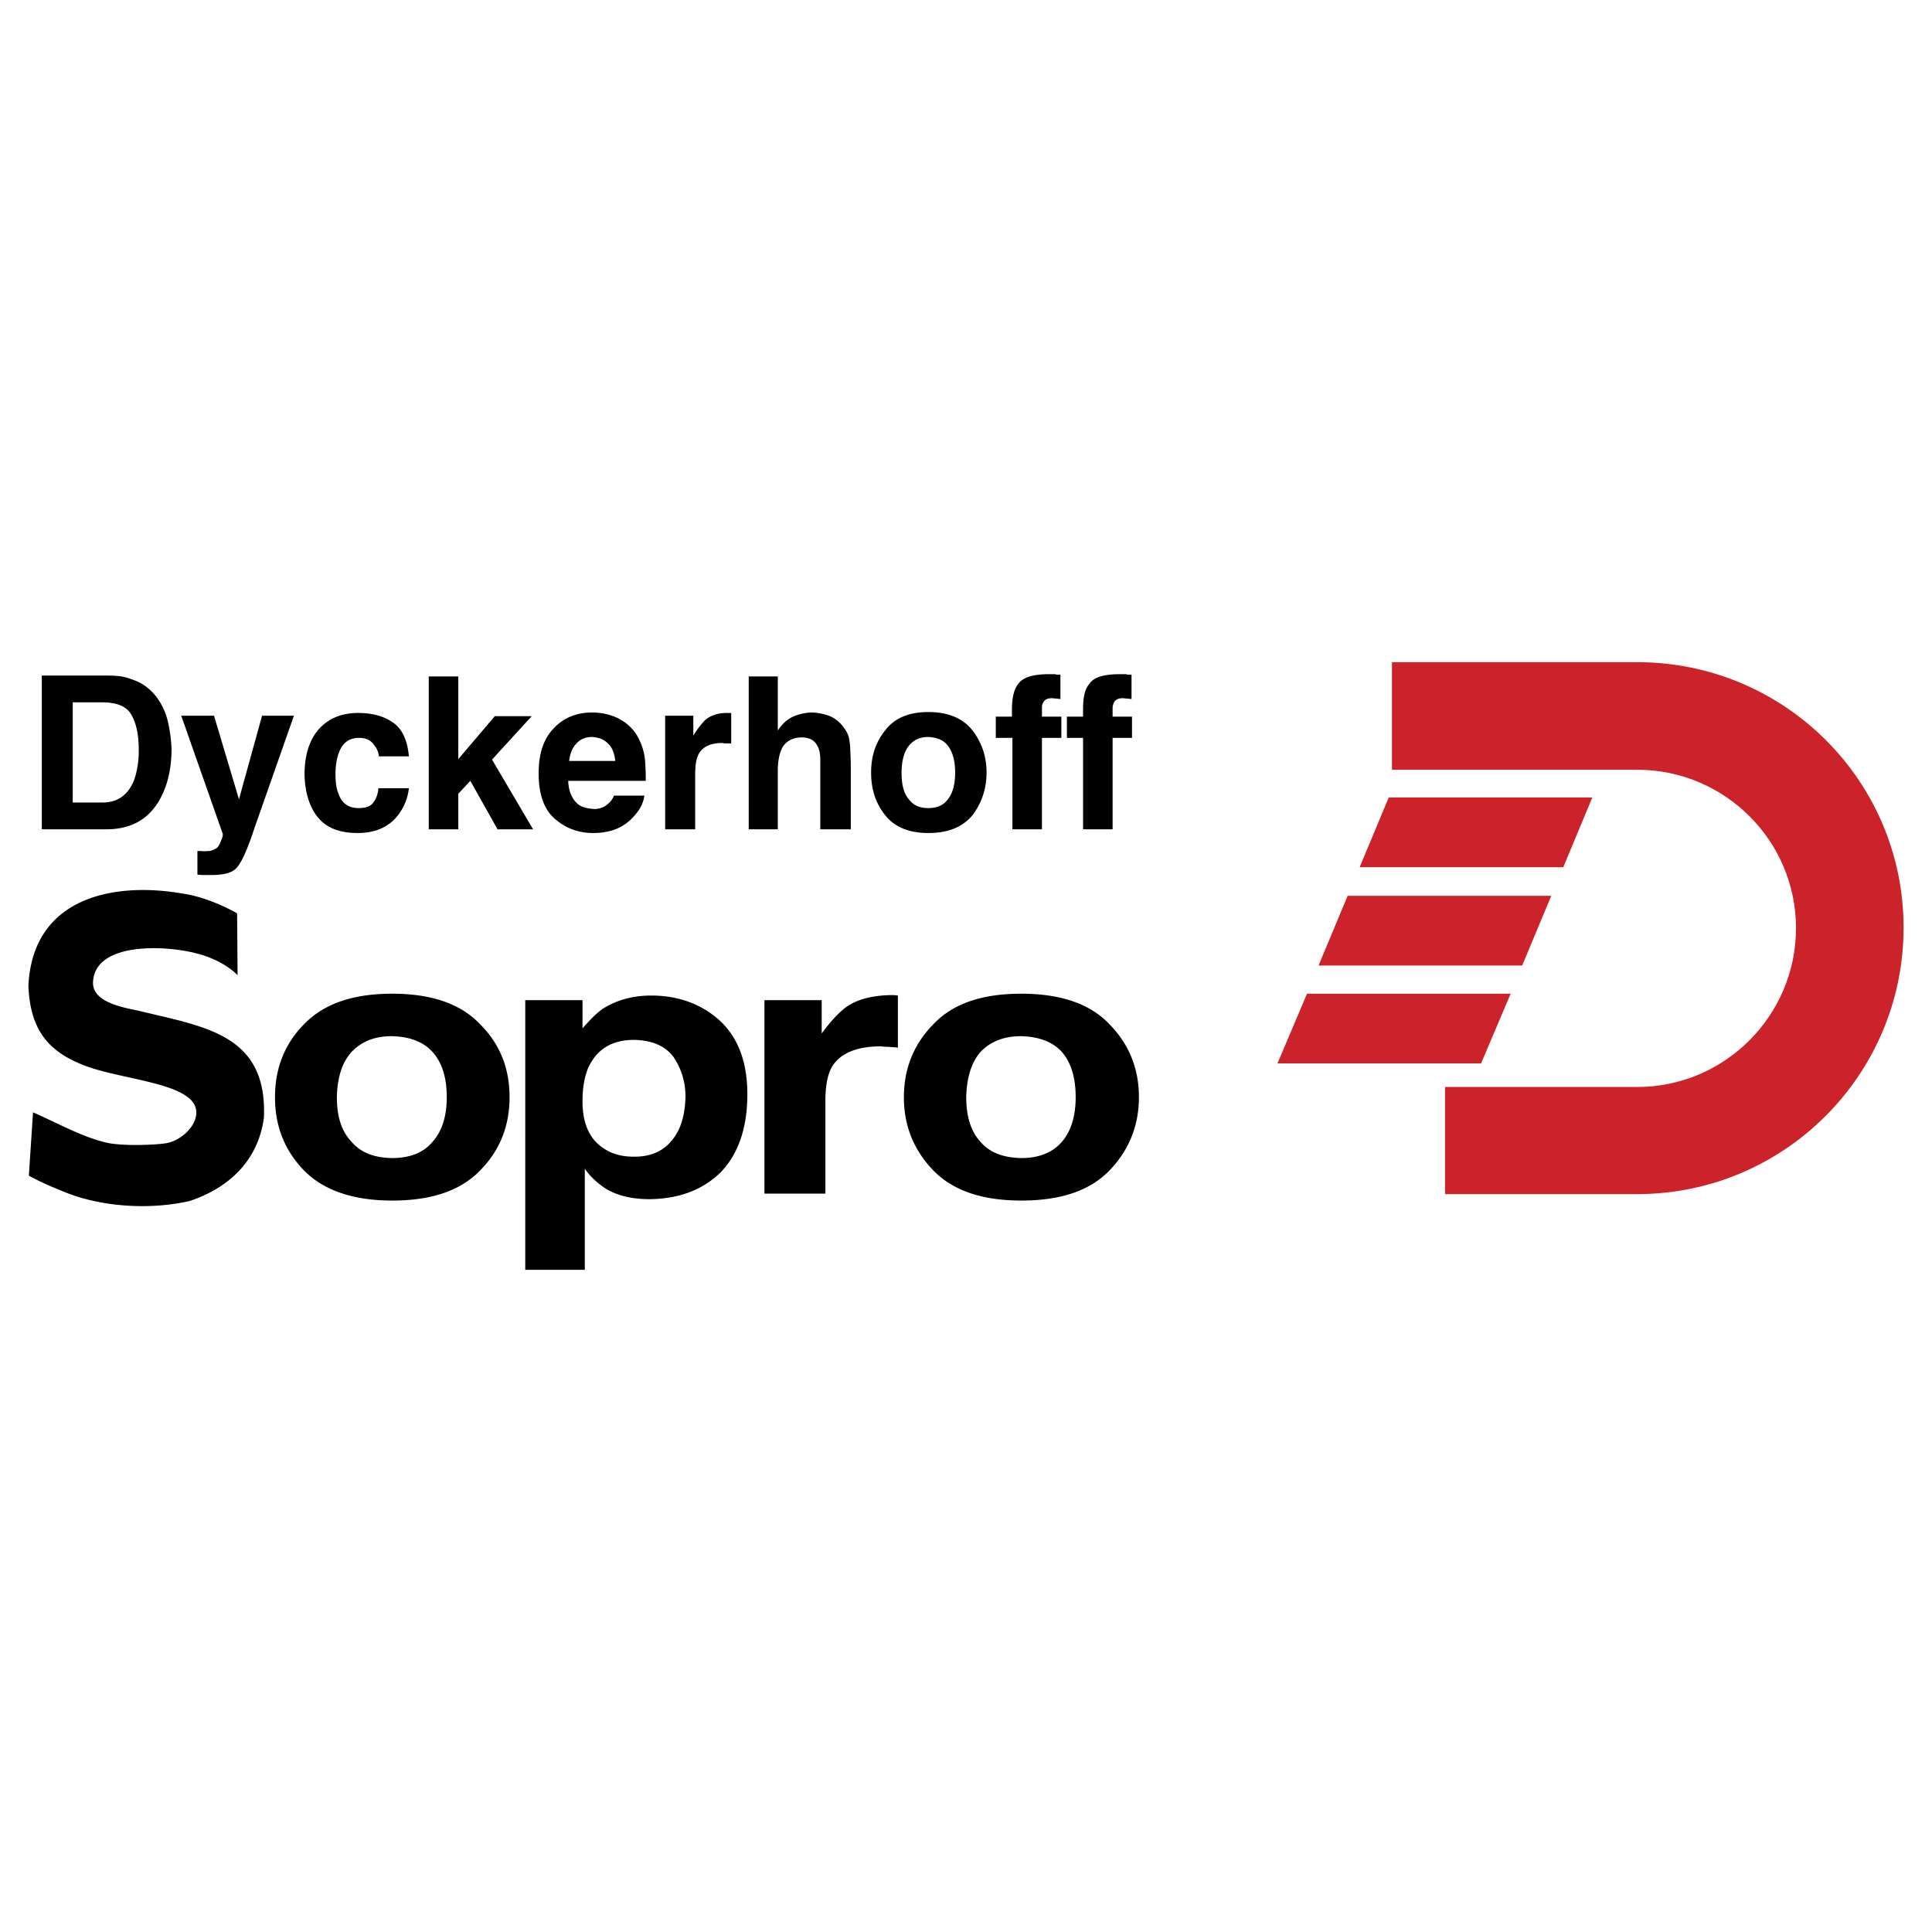
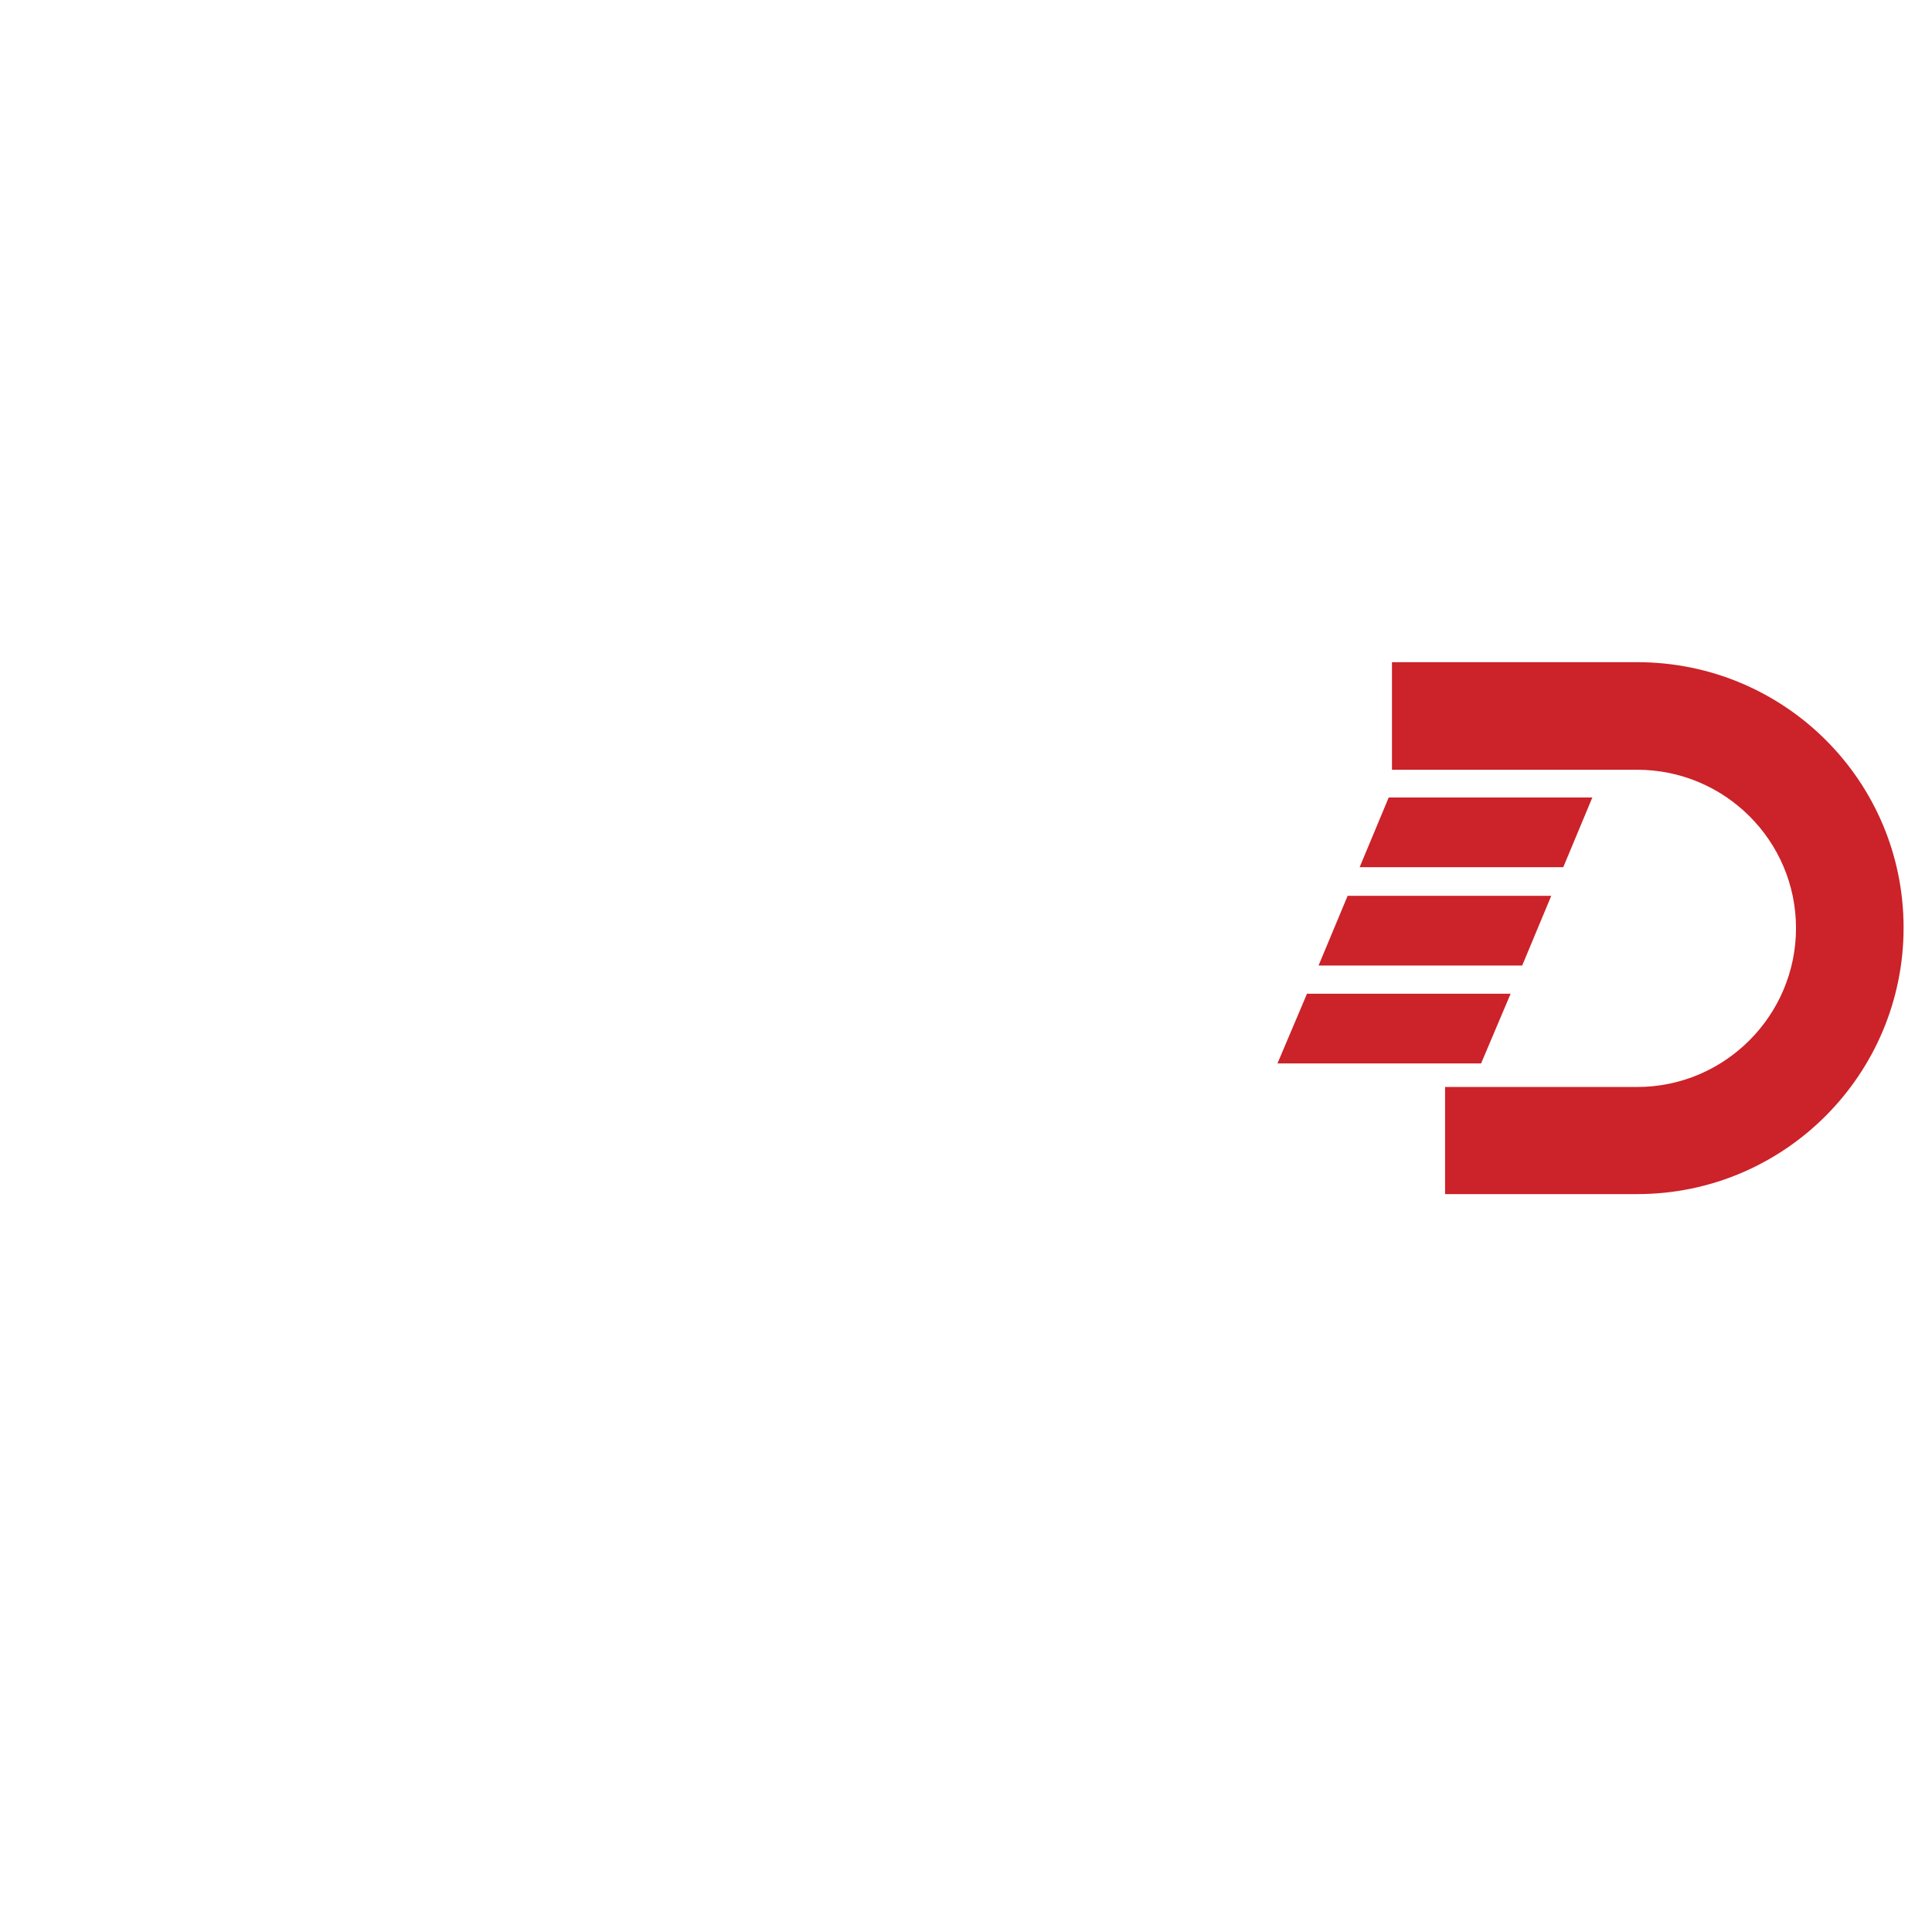
<svg xmlns="http://www.w3.org/2000/svg" width="2500" height="2500" viewBox="0 0 192.756 192.756">
  <g fill-rule="evenodd" clip-rule="evenodd">
-     <path fill="#fff" d="M0 0h192.756v192.756H0V0z" />
-     <path d="M10.759 67.4c.921 0 1.704.092 2.349.368 1.06.323 1.935.968 2.626 1.935a6.68 6.68 0 0 1 1.06 2.488c.184.829.276 1.658.322 2.487 0 2.073-.415 3.778-1.244 5.206-1.106 1.889-2.811 2.811-5.114 2.856H4.171V67.4h6.588zm-3.502 2.672v9.997h2.948c1.521 0 2.58-.737 3.179-2.258.277-.783.461-1.796.461-2.902 0-1.566-.23-2.718-.737-3.593-.46-.829-1.428-1.244-2.902-1.244H7.257zm12.439 14.834h.368c.323.046.599 0 .829 0 .277-.046.461-.138.691-.276.138-.092.322-.322.46-.737.185-.369.185-.599.185-.691l-4.146-11.794h3.271l2.488 8.339 2.303-8.339h3.179l-3.916 11.149c-.691 2.119-1.29 3.455-1.75 3.961-.415.553-1.29.783-2.626.783h-.599c-.138 0-.415 0-.737-.046v-2.349zm18.105-9.444a1.974 1.974 0 0 0-.46-1.105c-.323-.507-.83-.737-1.521-.737-1.014 0-1.658.507-2.027 1.521-.184.507-.322 1.198-.322 2.073 0 .829.092 1.521.322 2.027.323.921 1.014 1.382 1.981 1.382.691 0 1.151-.138 1.474-.553.276-.369.46-.829.506-1.429h3.041a5.373 5.373 0 0 1-.968 2.534c-.921 1.29-2.303 1.935-4.146 1.935-1.796 0-3.133-.507-4.008-1.612-.829-1.06-1.244-2.488-1.29-4.193 0-1.935.461-3.455 1.429-4.561.967-1.06 2.257-1.612 3.916-1.612 1.428 0 2.58.322 3.501.967.875.599 1.428 1.75 1.566 3.363h-2.994zm4.975-7.97h2.949v8.246l3.64-4.284h3.685l-3.961 4.331 4.1 6.957h-3.548l-2.718-4.837-1.198 1.29v3.547h-2.949v-15.25zm16.309 3.594c.921 0 1.751.184 2.534.553.737.368 1.382.875 1.889 1.658.415.691.691 1.428.829 2.35.046.507.092 1.244.092 2.257h-7.74c.046 1.105.415 1.889 1.06 2.396.415.276.921.368 1.521.415.553 0 1.06-.184 1.428-.553.23-.184.415-.414.553-.783h3.041c-.092.691-.415 1.382-1.06 2.073-.968 1.106-2.304 1.659-4.054 1.659-1.428 0-2.718-.46-3.778-1.382-1.105-.921-1.658-2.441-1.658-4.561 0-1.935.461-3.409 1.474-4.469.967-1.06 2.257-1.613 3.869-1.613zm0 2.441c-.691 0-1.198.23-1.566.645-.415.415-.645 1.013-.737 1.75h4.607c-.092-.783-.323-1.382-.737-1.75-.415-.414-.922-.599-1.567-.645zm13.452-2.395H72.952v3.041h-.507c-.092 0-.185 0-.369-.046-1.198 0-1.981.369-2.396 1.152-.23.46-.323 1.106-.323 2.027v5.437h-2.994V71.408h2.81v1.981c.46-.737.875-1.244 1.198-1.566.554-.461 1.291-.691 2.166-.691zm8.338-.046c.691 0 1.336.138 1.935.368.507.23 1.014.599 1.382 1.152.322.415.507.829.553 1.29.092.415.092 1.152.138 2.165v6.68h-3.041v-6.91c0-.599-.092-1.106-.323-1.475-.276-.507-.783-.783-1.52-.783-.783 0-1.382.276-1.797.783-.369.507-.553 1.29-.599 2.257v6.127h-2.902V67.492h2.902v5.39c.461-.691.922-1.105 1.521-1.382.508-.23 1.106-.368 1.751-.414zm17.553 5.989c0 1.659-.507 3.086-1.428 4.285-.968 1.151-2.396 1.75-4.377 1.75-1.935 0-3.363-.599-4.284-1.75-.967-1.198-1.428-2.58-1.428-4.285 0-1.659.46-3.041 1.428-4.238.921-1.198 2.35-1.797 4.284-1.797 1.935 0 3.409.599 4.377 1.797.921 1.197 1.428 2.579 1.428 4.238zm-5.805 3.547c.875 0 1.521-.276 1.981-.921.46-.599.691-1.474.691-2.626 0-1.106-.23-2.027-.691-2.626-.415-.599-1.106-.875-1.981-.921-.875 0-1.52.322-1.98.921-.461.599-.691 1.52-.691 2.626 0 1.152.185 2.027.691 2.626.46.645 1.105.921 1.98.921zm12.07-13.36h.507c.046 0 .092 0 .23.046h.369v2.442c-.185-.046-.461-.046-.83-.092-.368 0-.645.092-.783.276-.138.184-.23.369-.23.599v.967h1.936v2.119h-1.936v9.122h-2.948v-9.122H99.35V71.5h1.612v-.737c0-1.198.23-2.027.599-2.488.46-.691 1.474-1.013 3.132-1.013zm7.049 0h.507a.5.5 0 0 1 .23.046h.414v2.442c-.23-.046-.46-.046-.829-.092-.415 0-.645.092-.829.276-.139.184-.185.369-.23.599v.967h1.935v2.119h-1.935v9.122h-2.948v-9.122h-1.612V71.5h1.612v-.737c0-1.198.185-2.027.599-2.488.414-.691 1.427-1.013 3.086-1.013zM16.517 114.068c2.12-.322 4.331-3.041 2.211-4.607-1.889-1.474-6.68-1.935-9.721-2.948-4.054-1.382-5.989-3.594-6.173-8.154.415-8.799 8.43-10.411 15.341-9.214 1.705.23 3.777 1.014 5.482 1.981l.046 6.173c-1.014-1.06-2.718-1.843-4.054-2.165-3.041-.829-10.135-1.198-10.366 2.811-.138 2.072 3.087 2.58 4.561 2.902 6.634 1.612 12.853 2.35 12.485 10.688-.599 4.33-3.547 7.003-7.417 8.293-4.054.921-9.076.599-12.854-1.061-.921-.368-2.211-.921-3.179-1.474l.415-6.312c2.35 1.014 4.929 2.487 7.417 3.041 1.521.323 4.562.23 5.806.046zM50.839 109.461c0 2.811-.921 5.252-2.902 7.279-1.935 2.026-4.837 3.04-8.799 3.04-3.916 0-6.864-1.014-8.845-3.04-1.935-2.027-2.856-4.423-2.856-7.279 0-2.81.921-5.251 2.856-7.232 1.981-2.073 4.883-3.087 8.845-3.087 3.916 0 6.864 1.014 8.799 3.087 1.98 1.981 2.902 4.422 2.902 7.232zm-11.748 6.081c1.751 0 3.133-.507 4.054-1.612.921-1.014 1.428-2.487 1.428-4.469 0-1.935-.461-3.455-1.428-4.515-.921-1.014-2.257-1.52-4.054-1.566-1.75 0-3.04.553-4.008 1.566-.967 1.06-1.428 2.58-1.474 4.515 0 1.936.461 3.409 1.474 4.469.968 1.105 2.258 1.566 4.008 1.612zM64.982 99.326c2.672 0 4.976.829 6.818 2.487 1.843 1.705 2.764 4.146 2.764 7.371 0 3.363-.921 5.989-2.672 7.786-1.843 1.796-4.192 2.626-7.049 2.672-1.843 0-3.363-.368-4.561-1.151-.645-.461-1.336-1.014-1.935-1.889v10.089h-5.942V99.787h5.712v2.81c.737-.829 1.382-1.52 2.073-1.98 1.336-.83 2.903-1.291 4.792-1.291zm3.409 10.089c0-1.475-.415-2.811-1.198-3.962-.829-1.105-2.119-1.658-3.916-1.704-2.165 0-3.64.875-4.515 2.625-.415.876-.645 2.074-.645 3.502 0 2.257.737 3.823 2.119 4.699.875.599 1.889.829 3.041.829 1.659 0 2.902-.553 3.778-1.658.876-1.059 1.29-2.488 1.336-4.331zM88.846 99.28h.23s.184 0 .507.046v5.206c-.185-.047-.553-.047-.968-.093-.184 0-.415 0-.737-.046-2.396 0-4.008.691-4.837 1.98-.46.783-.691 1.89-.691 3.456v9.26h-6.082V99.787h5.713v3.316c.921-1.243 1.751-2.119 2.442-2.626 1.106-.783 2.58-1.151 4.423-1.197zM113.631 109.461c0 2.811-.968 5.252-2.902 7.279-1.935 2.026-4.837 3.04-8.846 3.04-3.915 0-6.864-1.014-8.799-3.04-1.935-2.027-2.902-4.423-2.902-7.279 0-2.81.968-5.251 2.902-7.232 1.935-2.073 4.837-3.087 8.799-3.087s6.911 1.014 8.846 3.087c1.934 1.981 2.902 4.422 2.902 7.232zm-11.748 6.081c1.705 0 3.087-.507 4.055-1.612.875-1.014 1.382-2.487 1.382-4.469 0-1.935-.461-3.455-1.382-4.515-.921-1.014-2.304-1.52-4.055-1.566-1.75 0-3.086.553-4.054 1.566-.921 1.06-1.382 2.58-1.428 4.515 0 1.936.46 3.409 1.428 4.469.968 1.105 2.304 1.566 4.054 1.612z" />
+     <path fill="#fff" d="M0 0h192.756H0V0z" />
    <path d="M135.652 86.519l2.901-6.956h20.316l-2.901 6.956h-20.316zm-4.1 9.813l2.902-6.957h20.316l-2.902 6.957h-20.316zm-4.1 9.767l2.948-6.957h20.316l-2.948 6.957h-20.316zm16.723 13.037h19.165c14.695 0 26.581-11.932 26.581-26.582s-11.886-26.489-26.581-26.489h-24.463v10.733h24.463c8.753 0 15.848 7.095 15.848 15.802 0 8.708-7.095 15.849-15.848 15.849h-19.165v10.687z" fill="#cc2229" />
  </g>
</svg>